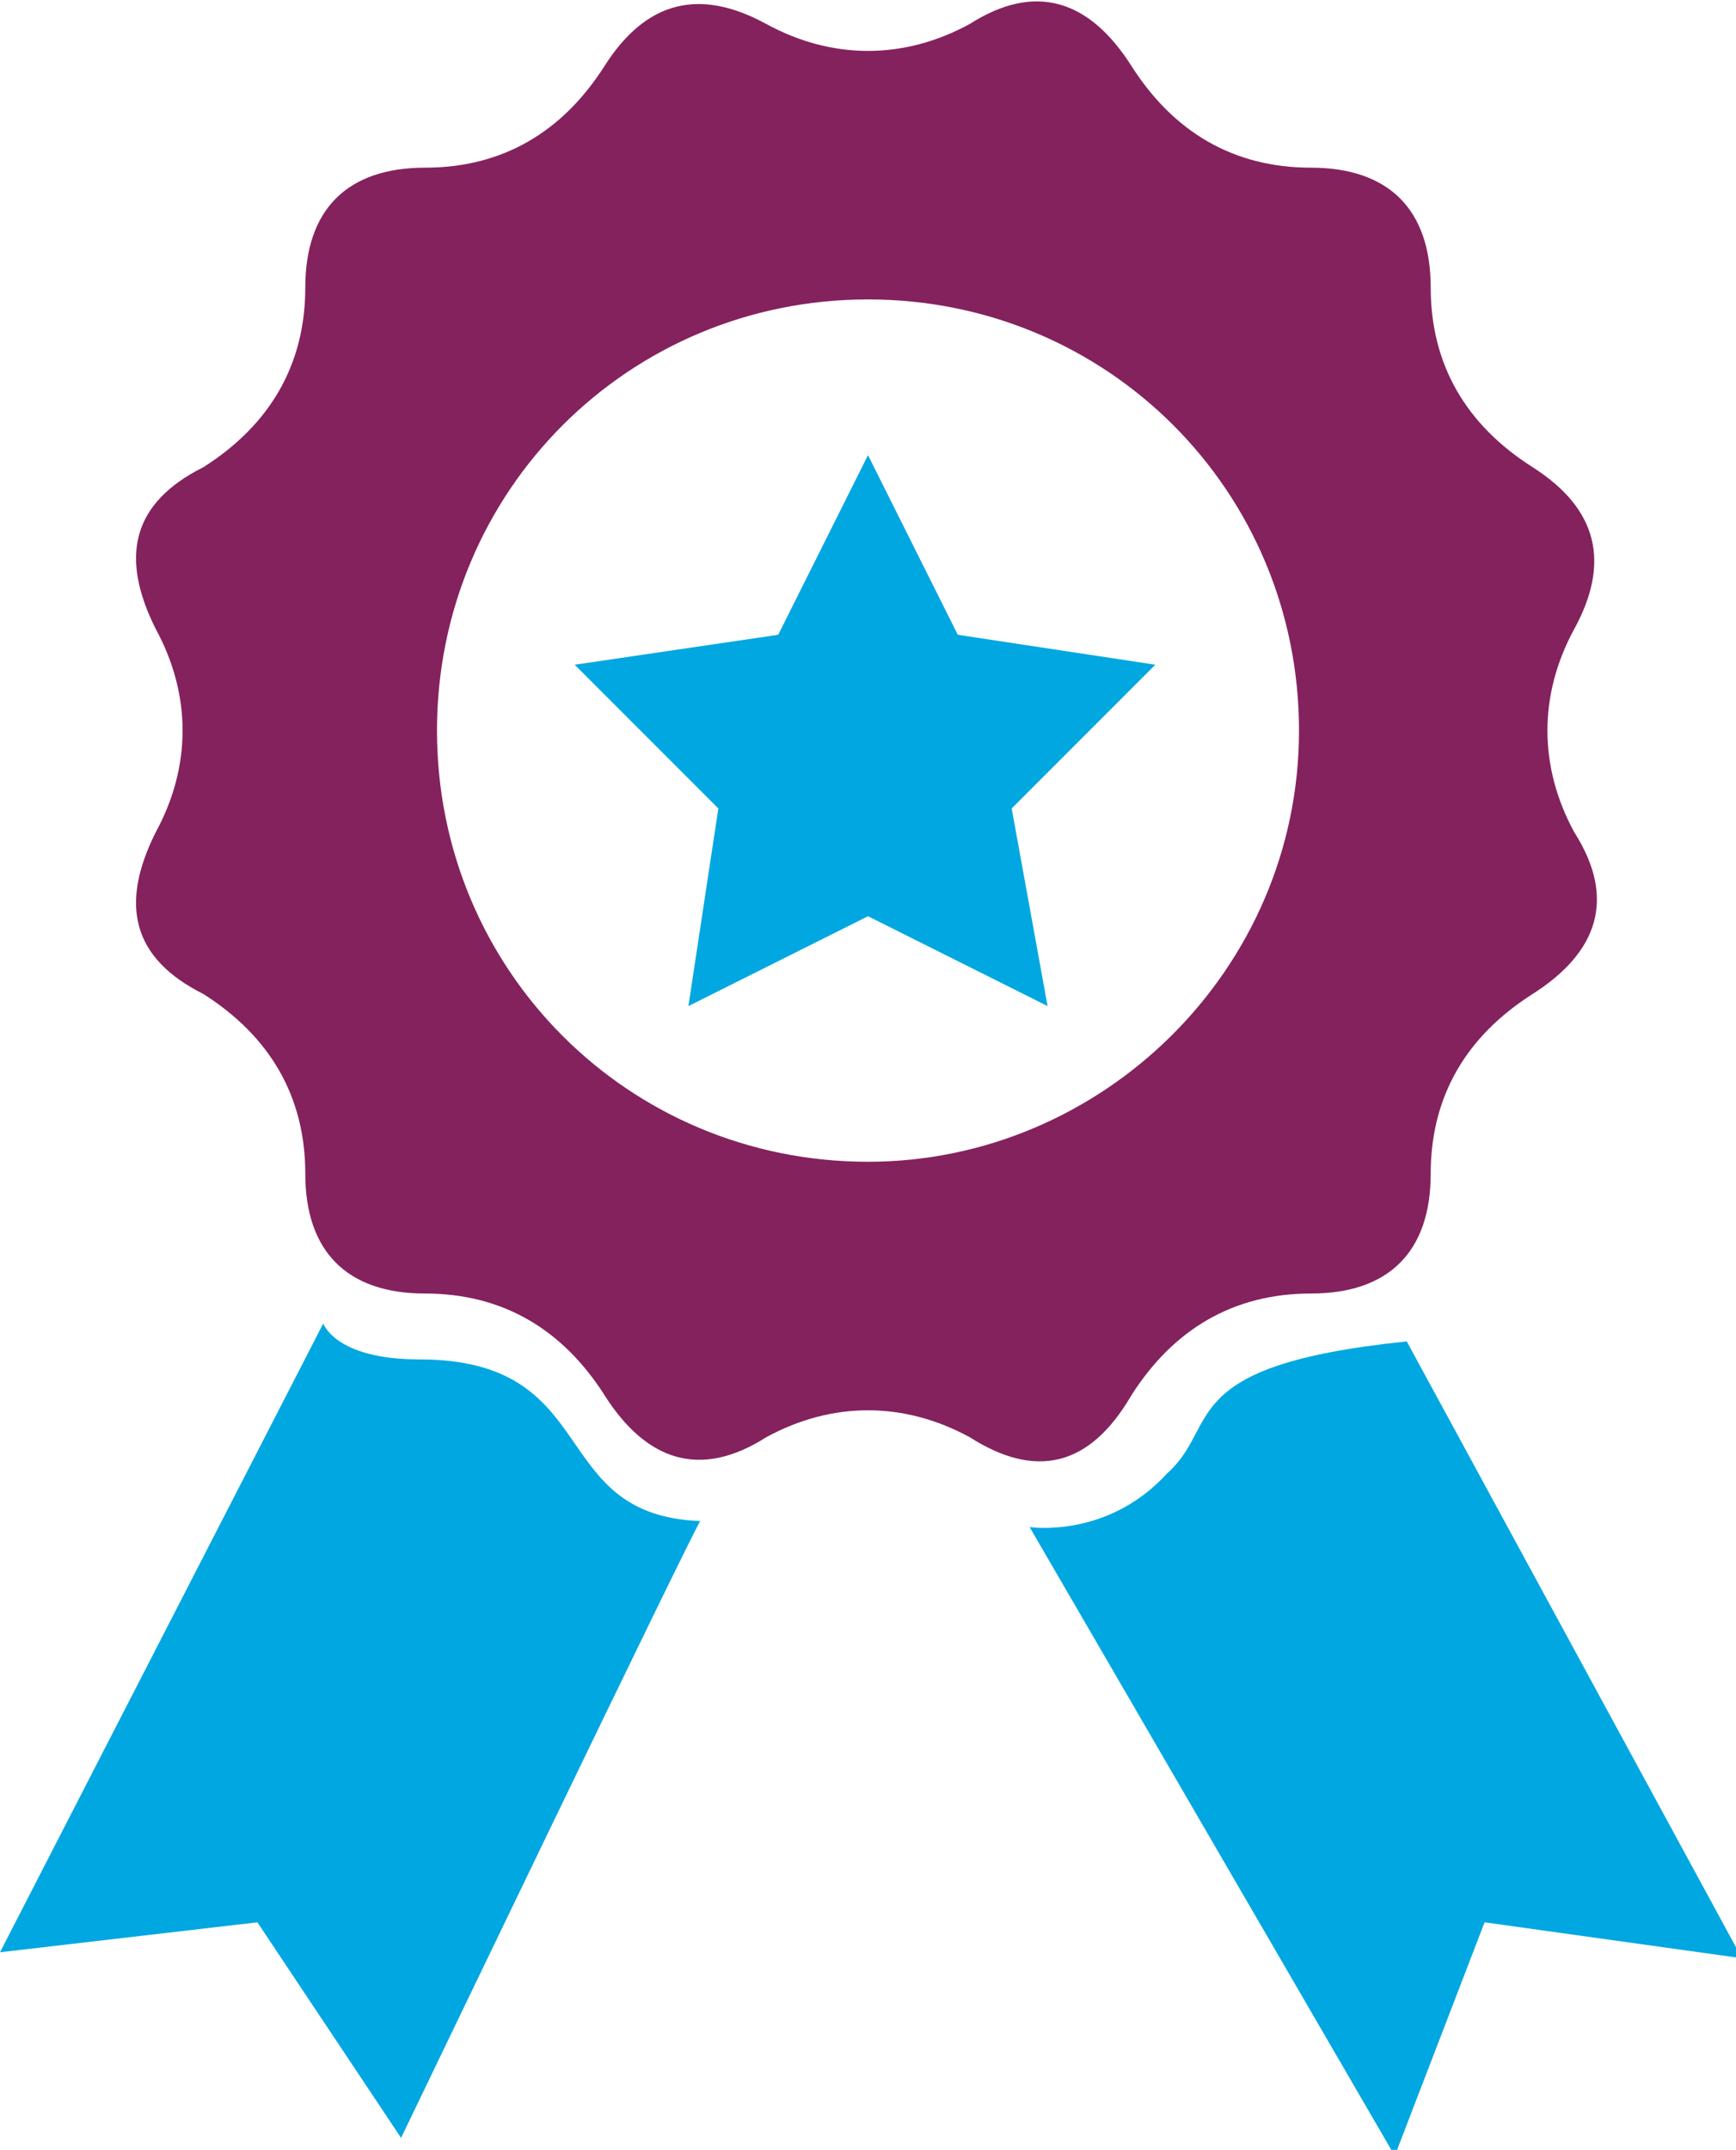
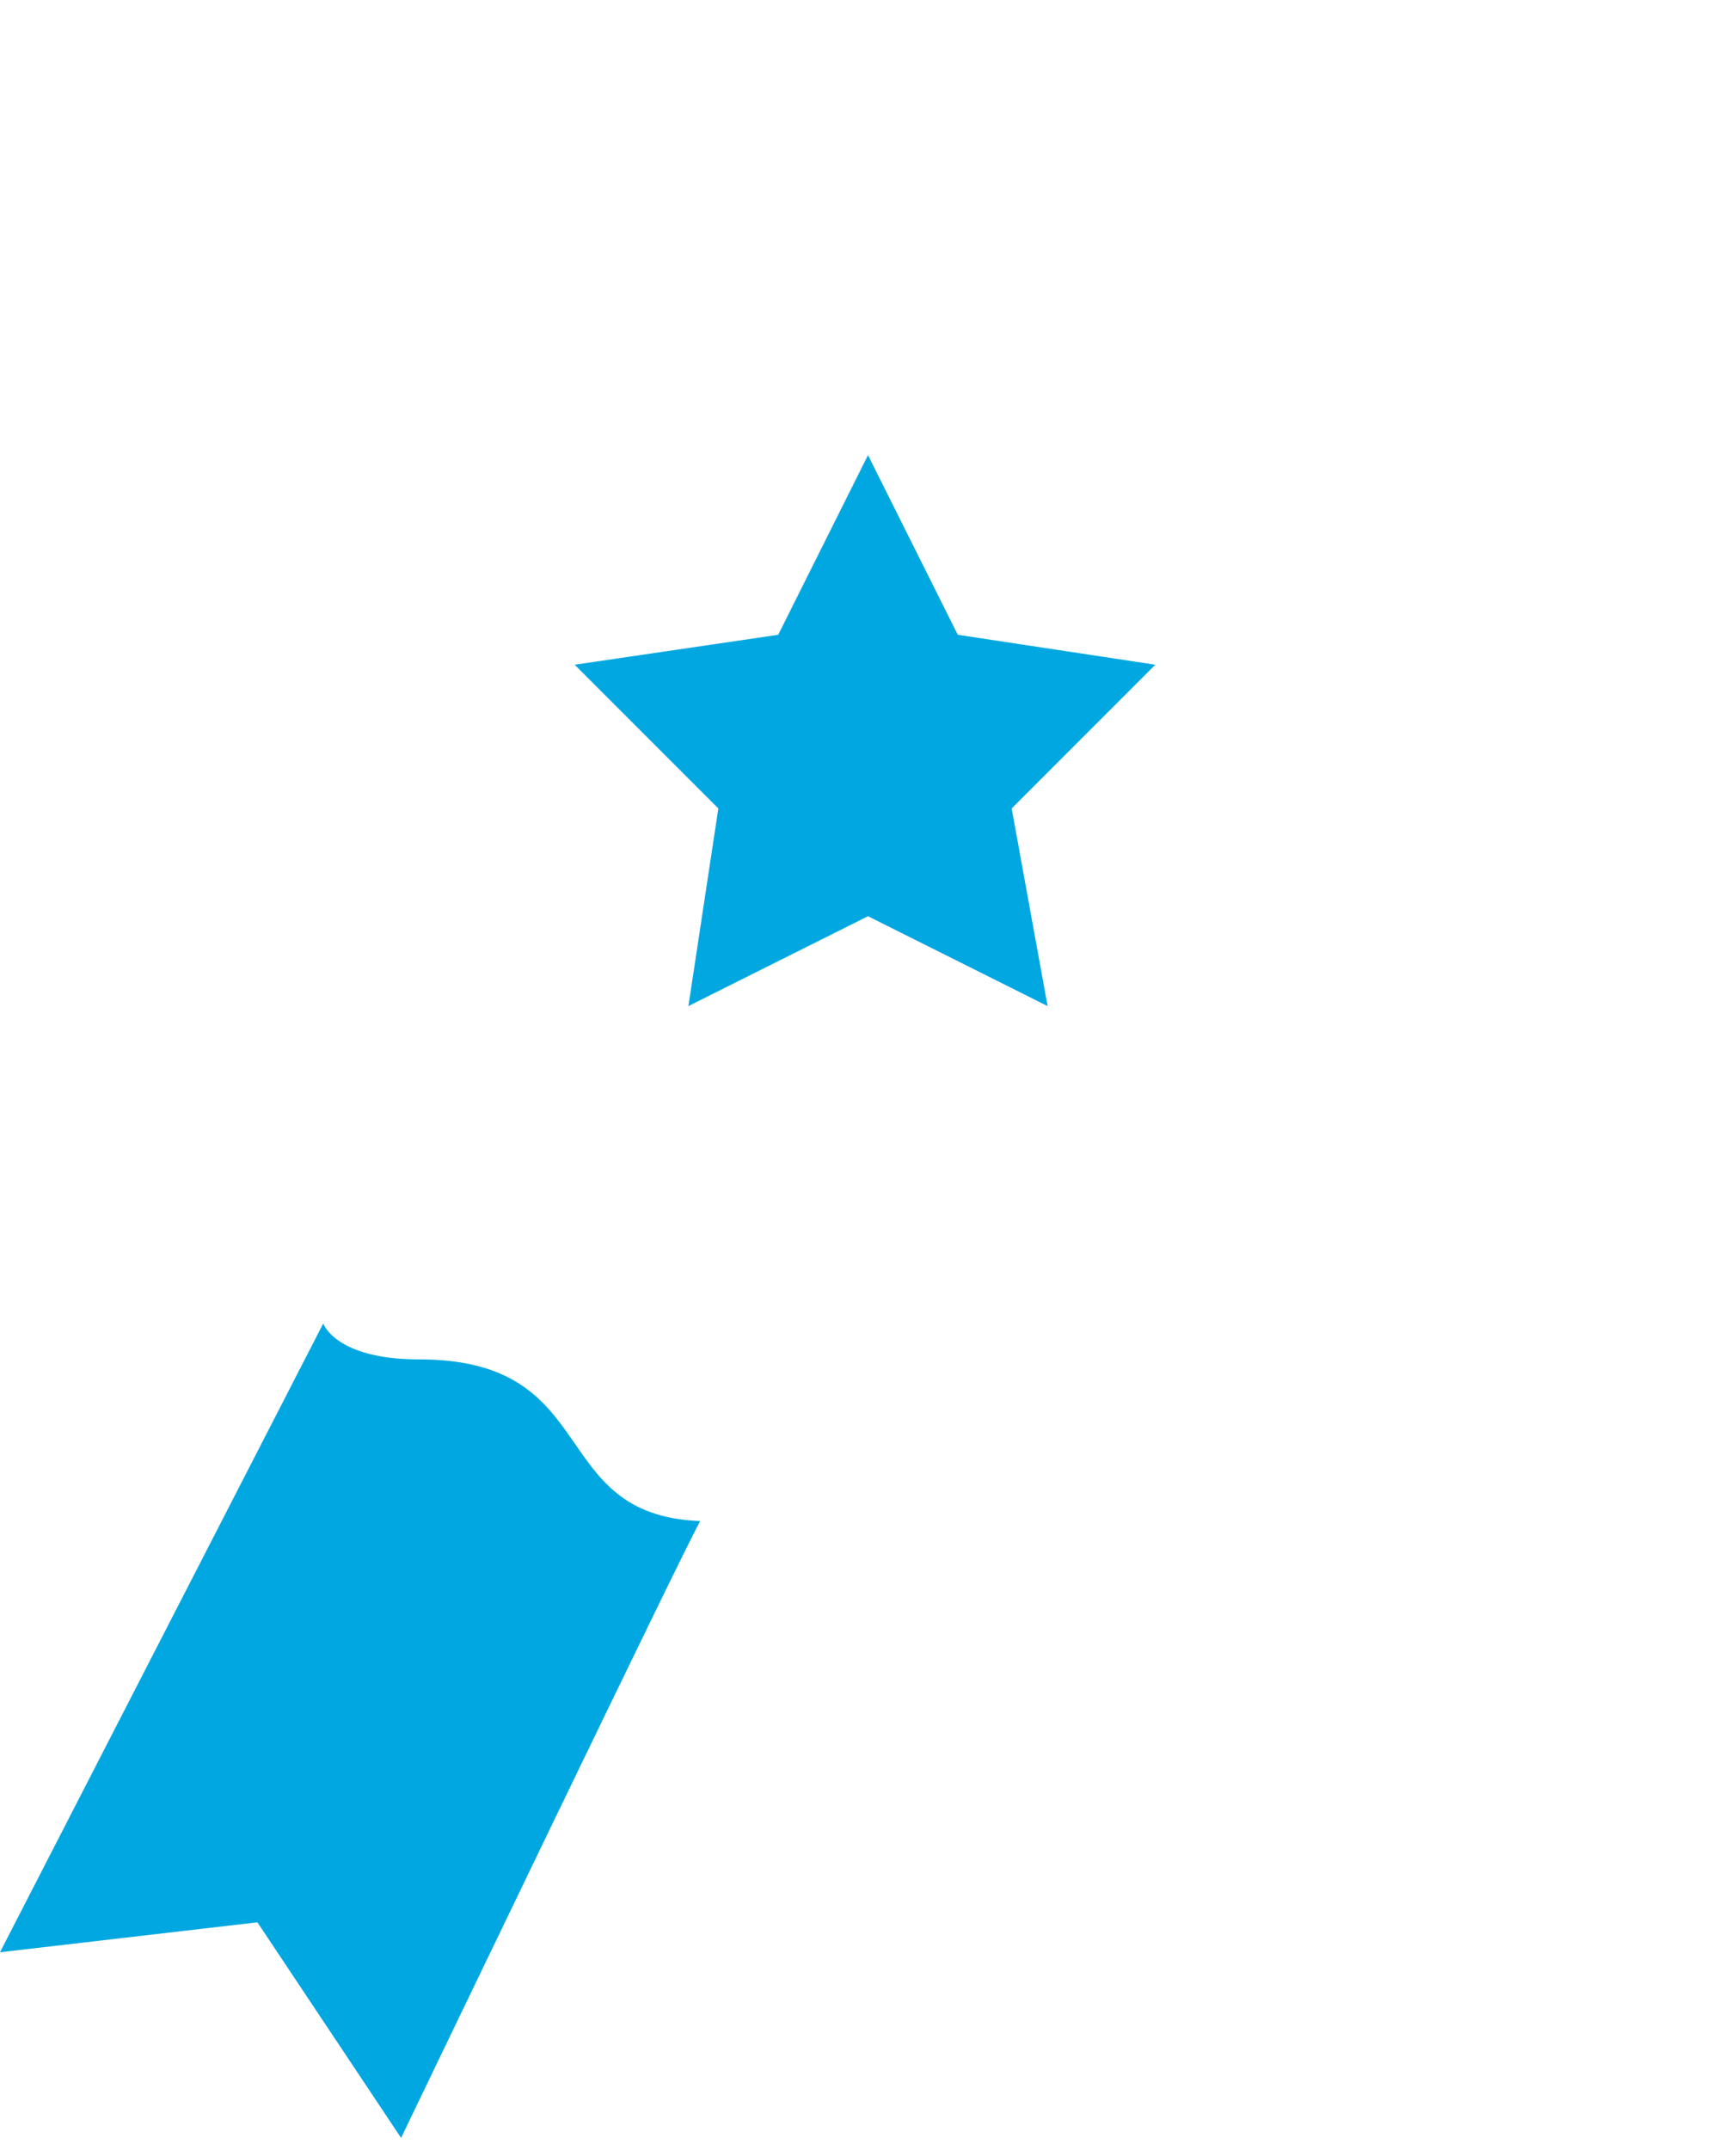
<svg xmlns="http://www.w3.org/2000/svg" xmlns:xlink="http://www.w3.org/1999/xlink" version="1.1" id="Layer_1" x="0px" y="0px" viewBox="0 0 29 35.9" style="enable-background:new 0 0 29 35.9;" xml:space="preserve">
  <style type="text/css">
	.st0{clip-path:url(#SVGID_2_);fill:#84225E;}
	.st1{clip-path:url(#SVGID_2_);fill:#00A7E1;}
	.st2{fill:#00A7E1;}
</style>
  <g>
    <defs>
      <rect id="SVGID_1_" y="0" width="29" height="35.9" />
    </defs>
    <clipPath id="SVGID_2_">
      <use xlink:href="#SVGID_1_" style="overflow:visible;" />
    </clipPath>
-     <path class="st0" d="M14.5,19.4c-4,0-7.2-3.2-7.2-7.2c0-4,3.2-7.2,7.2-7.2c4,0,7.2,3.2,7.2,7.2C21.7,16.2,18.4,19.4,14.5,19.4    M18.9,23.3c0.7-1.1,1.7-1.7,3-1.7c1.3,0,2-0.7,2-2c0-1.3,0.6-2.3,1.7-3c1.1-0.7,1.4-1.6,0.7-2.7c-0.6-1.1-0.6-2.3,0-3.4   c0.6-1.1,0.4-2-0.7-2.7c-1.1-0.7-1.7-1.7-1.7-3c0-1.3-0.7-2-2-2c-1.3,0-2.3-0.6-3-1.7c-0.7-1.1-1.6-1.4-2.7-0.7   c-1.1,0.6-2.3,0.6-3.4,0c-1.1-0.6-2-0.4-2.7,0.7c-0.7,1.1-1.7,1.7-3,1.7c-1.3,0-2,0.7-2,2c0,1.3-0.6,2.3-1.7,3   C2.2,8.4,2,9.3,2.6,10.5c0.6,1.1,0.6,2.3,0,3.4C2,15.1,2.2,16,3.4,16.6c1.1,0.7,1.7,1.7,1.7,3c0,1.3,0.7,2,2,2c1.3,0,2.3,0.6,3,1.7   c0.7,1.1,1.6,1.4,2.7,0.7c1.1-0.6,2.3-0.6,3.4,0C17.3,24.7,18.2,24.5,18.9,23.3" />
    <path class="st1" d="M7,22.7c-1.4,0-1.6-0.6-1.6-0.6L0,32.6l4.3-0.5l2.4,3.6c0,0,5-10.4,5-10.3C9.1,25.3,10.1,22.7,7,22.7" />
-     <path class="st1" d="M23.5,22.4c-3.9,0.4-3.1,1.4-4,2.2c-1,1.1-2.3,0.9-2.3,0.9l6.1,10.5l1.5-3.9l4.3,0.6L23.5,22.4z" />
  </g>
  <polygon class="st2" points="16,10.6 14.5,7.6 13,10.6 9.6,11.1 12,13.5 11.5,16.8 14.5,15.3 17.5,16.8 16.9,13.5 19.3,11.1 " />
</svg>